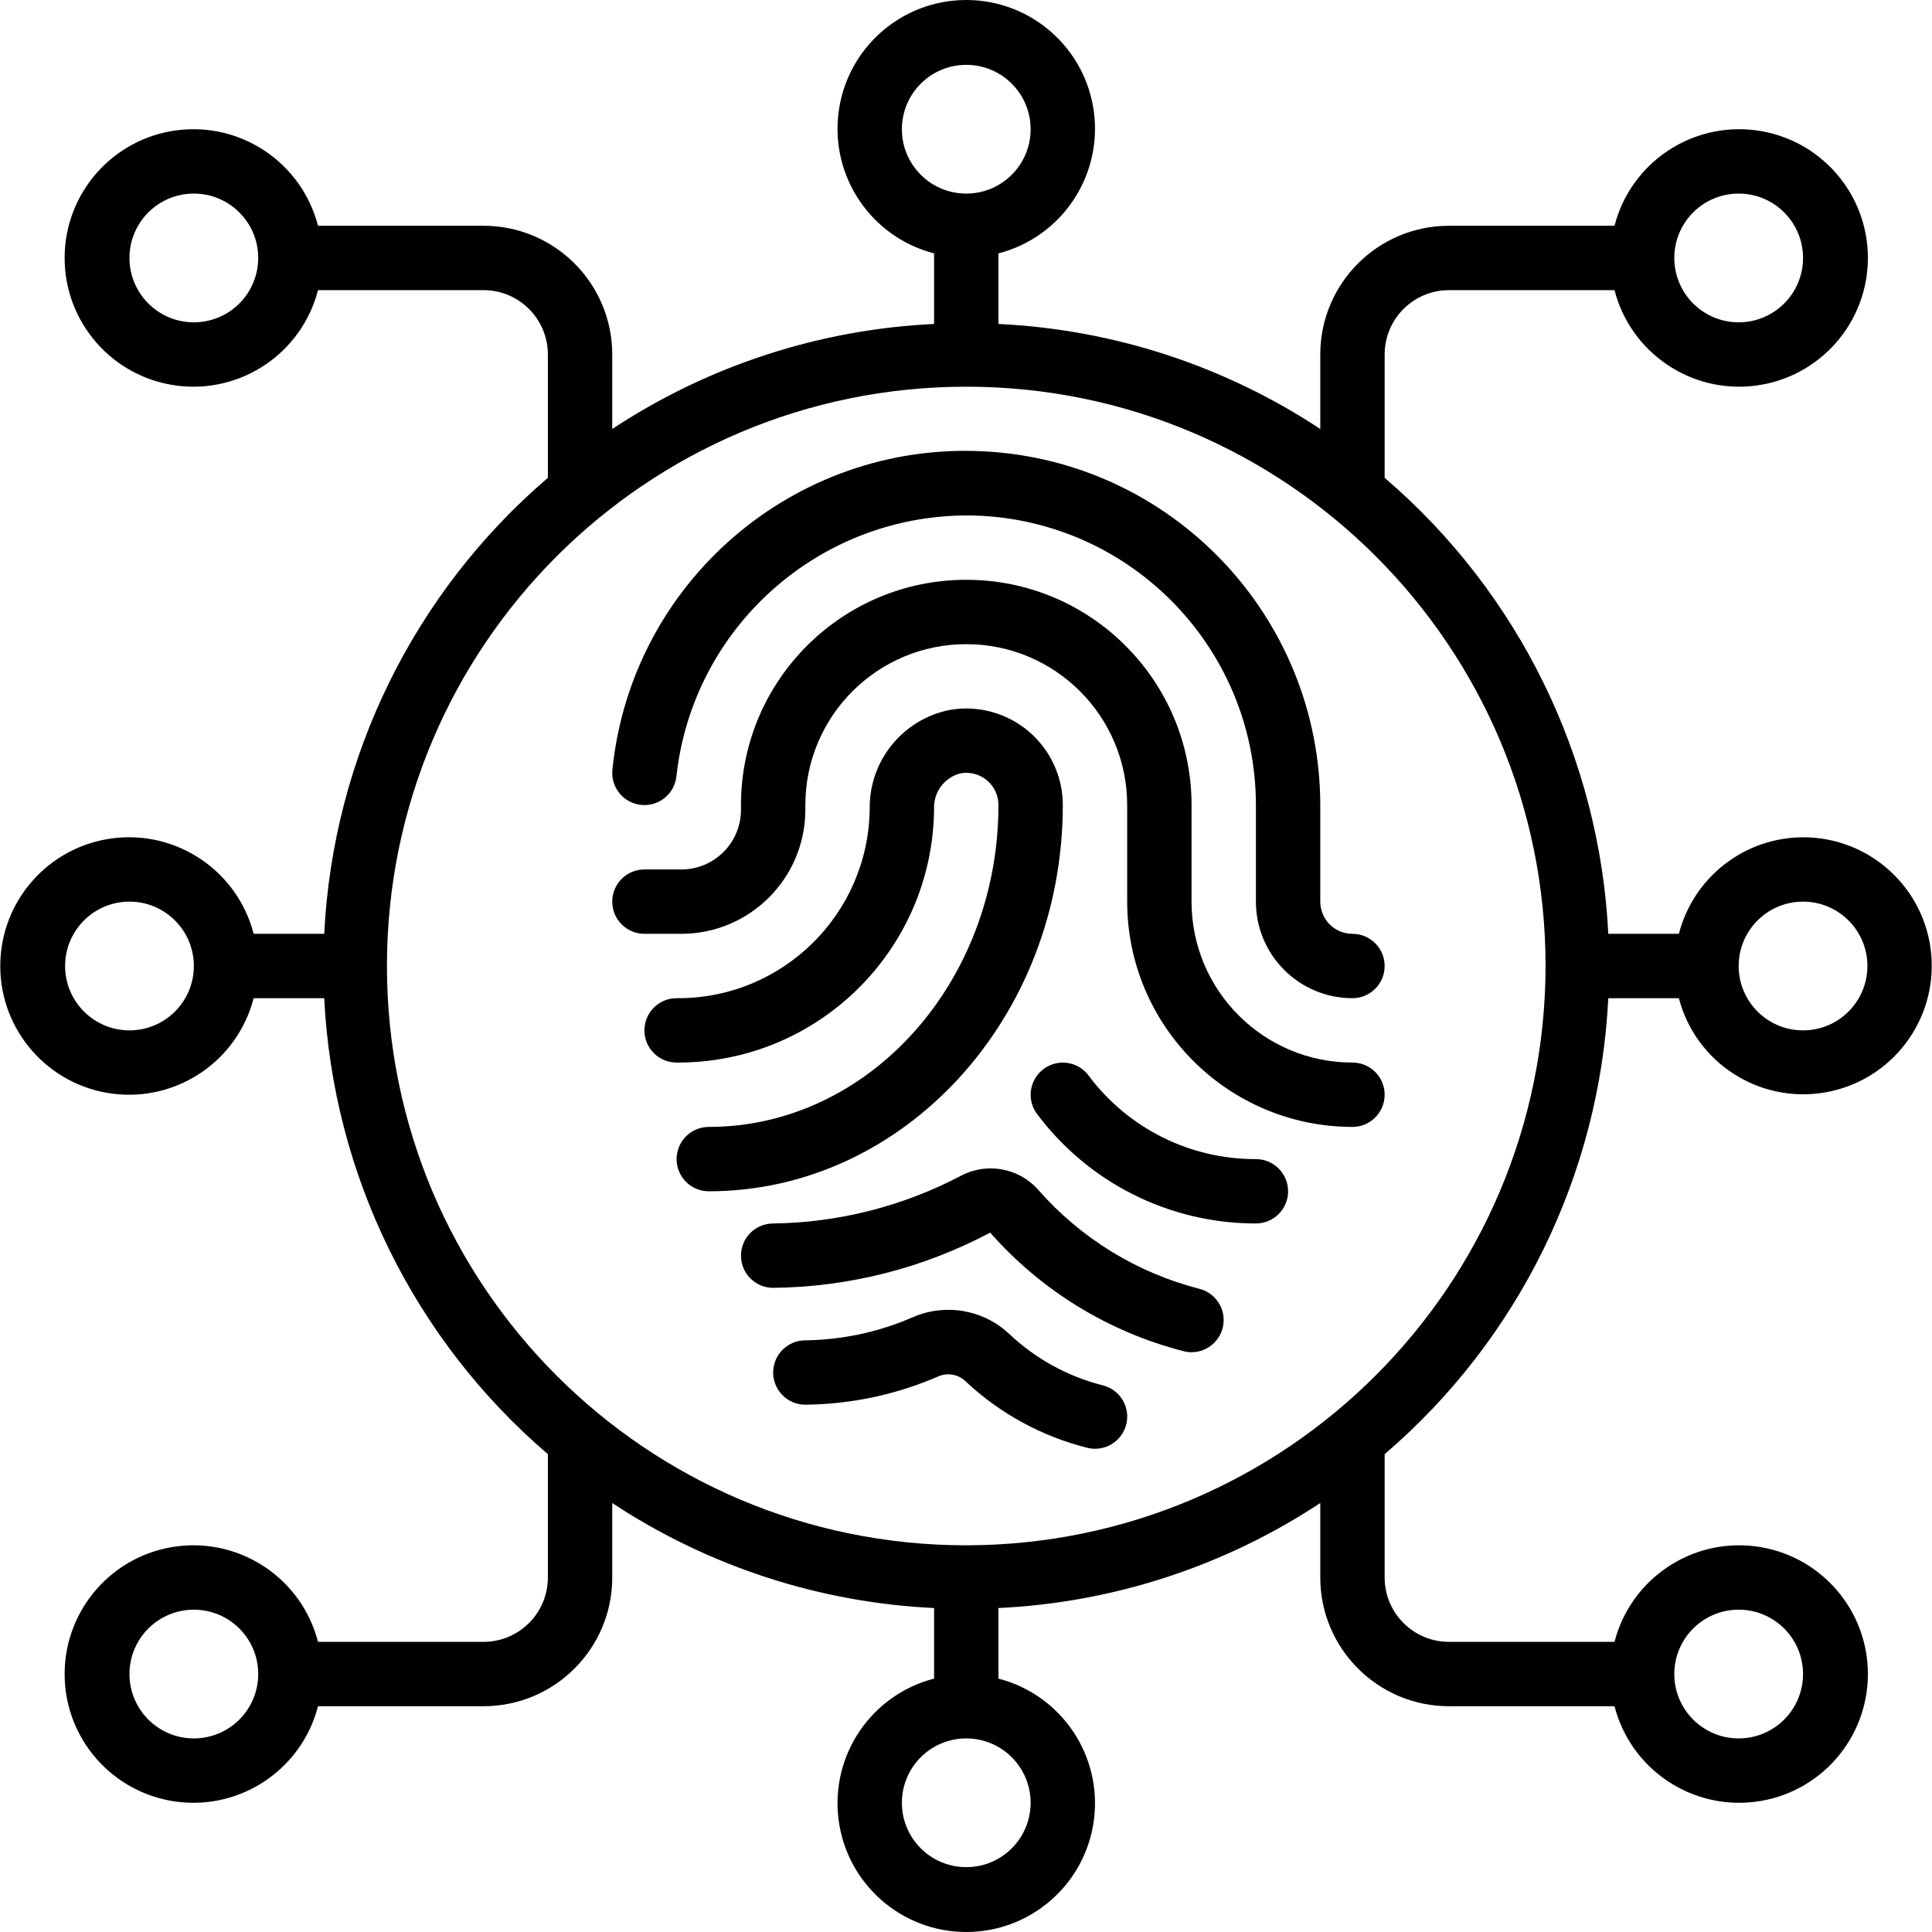
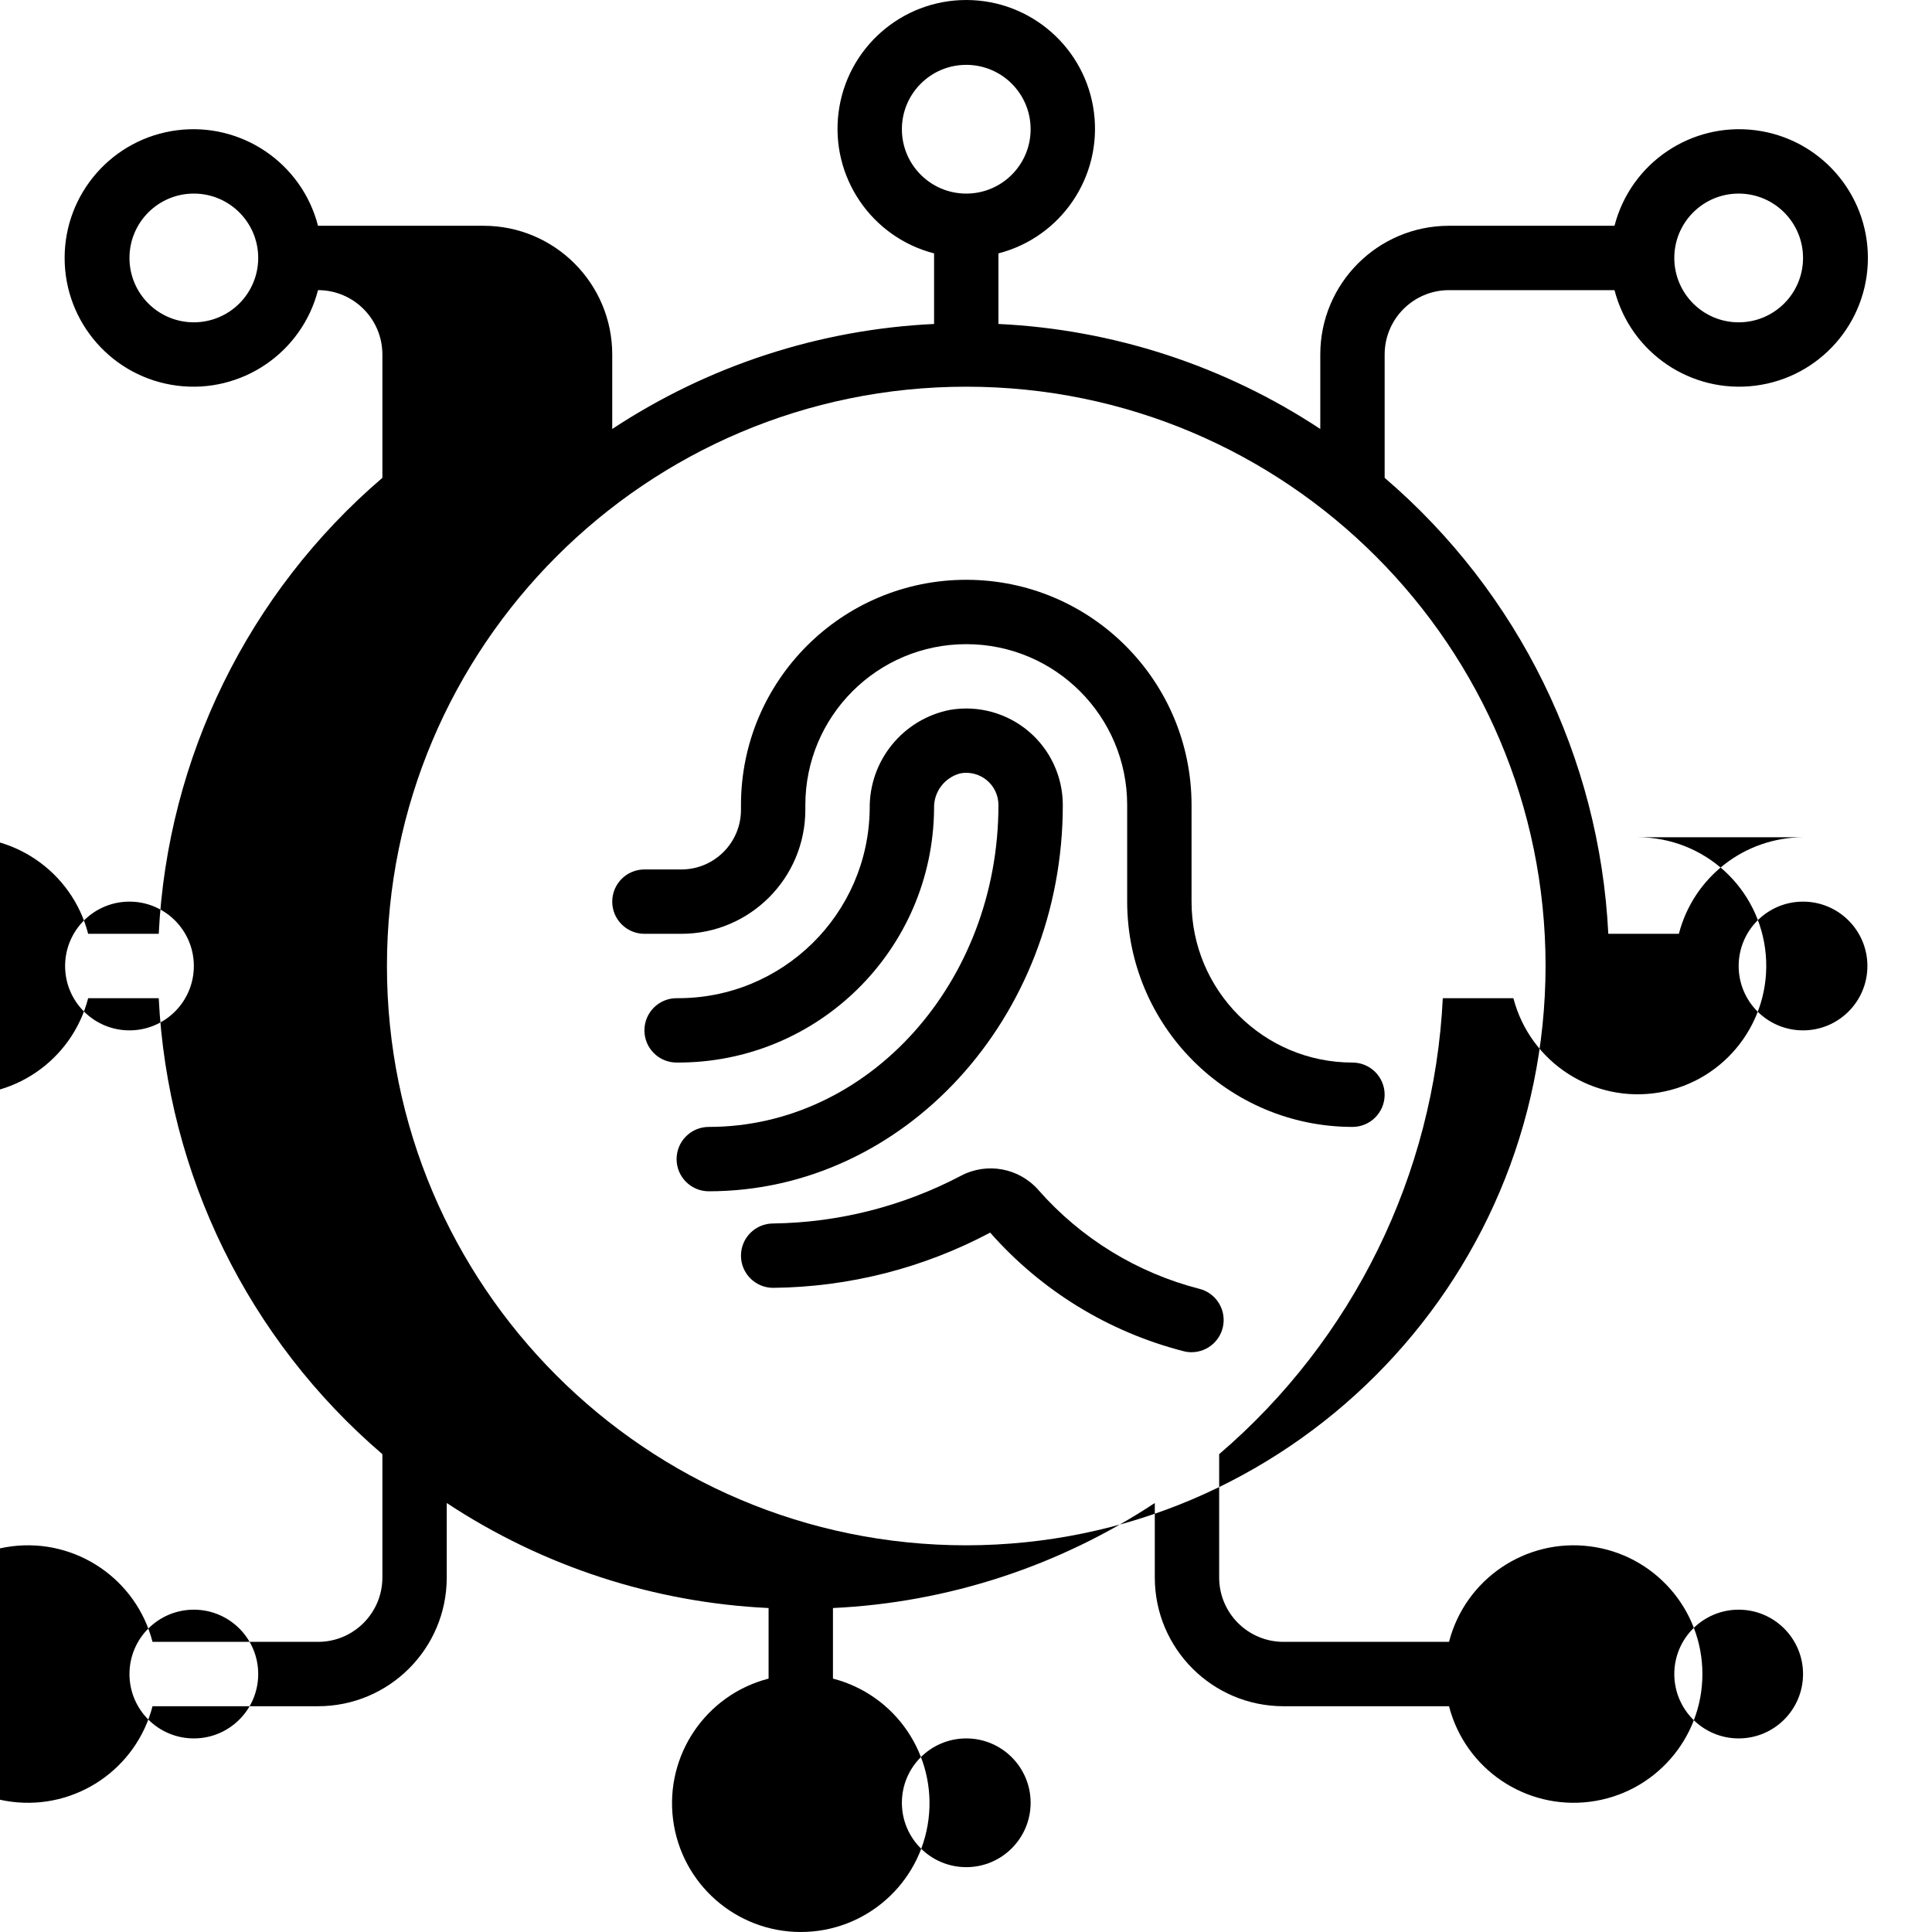
<svg xmlns="http://www.w3.org/2000/svg" id="Capa_1" enable-background="new 0 0 598.142 598.142" height="512" viewBox="0 0 598.142 598.142" width="512">
  <g>
    <g id="Page-1_36_">
      <g id="_x30_37---Cyber-Security" transform="translate(-1 -1)">
-         <path id="Shape_179_" d="m559.216 260.215c-18.119.068-33.912 12.349-38.441 29.892h-21.851c-2.689-54.575-27.733-105.635-69.24-141.171v-38.182c0-11.006 8.922-19.928 19.928-19.928h51.235c5.018 19.433 23.702 32.103 43.613 29.575 19.91-2.529 34.834-19.468 34.834-39.539s-14.924-37.01-34.834-39.539-38.595 10.142-43.613 29.575h-51.235c-22.012 0-39.856 17.844-39.856 39.856v23.057c-29.687-19.597-64.108-30.829-99.641-32.513v-21.851c19.433-5.018 32.103-23.702 29.575-43.613s-19.47-34.834-39.54-34.834-37.01 14.924-39.539 34.834 10.142 38.595 29.575 43.613v21.851c-35.532 1.684-69.953 12.916-99.641 32.513v-23.057c0-22.012-17.844-39.856-39.856-39.856h-51.235c-5.018-19.433-23.702-32.103-43.613-29.575-19.91 2.529-34.834 19.468-34.834 39.539s14.924 37.01 34.834 39.539 38.595-10.142 43.613-29.575h51.235c11.006 0 19.928 8.922 19.928 19.928v38.182c-41.508 35.536-66.551 86.596-69.24 141.171h-21.851c-5.018-19.433-23.702-32.103-43.613-29.575-19.91 2.529-34.834 19.468-34.834 39.539 0 20.07 14.924 37.01 34.834 39.539s38.595-10.142 43.613-29.575h21.851c2.689 54.575 27.732 105.635 69.24 141.171v38.182c0 11.006-8.922 19.928-19.928 19.928h-51.235c-5.018-19.433-23.702-32.103-43.613-29.575-19.91 2.529-34.834 19.468-34.834 39.539 0 20.07 14.924 37.01 34.834 39.539s38.595-10.142 43.613-29.575h51.235c22.012 0 39.856-17.844 39.856-39.856v-23.057c29.687 19.597 64.108 30.829 99.641 32.513v21.851c-19.433 5.018-32.103 23.702-29.575 43.613 2.529 19.91 19.468 34.834 39.539 34.834 20.07 0 37.01-14.924 39.539-34.834s-10.142-38.595-29.575-43.613v-21.851c35.532-1.684 69.953-12.916 99.641-32.513v23.057c0 22.012 17.844 39.856 39.856 39.856h51.235c5.018 19.433 23.702 32.103 43.613 29.575 19.91-2.529 34.834-19.468 34.834-39.539 0-20.07-14.924-37.01-34.834-39.539s-38.595 10.142-43.613 29.575h-51.235c-11.006 0-19.928-8.922-19.928-19.928v-38.182c41.508-35.536 66.551-86.596 69.24-141.171h21.851c5.213 20.004 24.877 32.683 45.25 29.176 20.372-3.507 34.665-22.031 32.89-42.626-1.775-20.596-19.026-36.401-39.698-36.37zm-19.928-199.281c11.006 0 19.928 8.922 19.928 19.928s-8.922 19.928-19.928 19.928-19.928-8.922-19.928-19.928 8.922-19.928 19.928-19.928zm-478.275 39.856c-11.006 0-19.928-8.922-19.928-19.928s8.922-19.928 19.928-19.928 19.928 8.922 19.928 19.928c0 5.285-2.1 10.354-5.837 14.091s-8.806 5.837-14.091 5.837zm0 438.419c-11.006 0-19.928-8.922-19.928-19.928s8.922-19.928 19.928-19.928 19.928 8.922 19.928 19.928c0 11.005-8.922 19.928-19.928 19.928zm478.275-39.857c11.006 0 19.928 8.922 19.928 19.928s-8.922 19.928-19.928 19.928-19.928-8.922-19.928-19.928c-.001-11.005 8.922-19.928 19.928-19.928zm-259.066-458.346c0-11.006 8.922-19.928 19.928-19.928s19.928 8.922 19.928 19.928-8.922 19.928-19.928 19.928-19.928-8.922-19.928-19.928zm-239.137 278.993c-11.006 0-19.928-8.922-19.928-19.928s8.922-19.928 19.928-19.928 19.928 8.922 19.928 19.928-8.922 19.928-19.928 19.928zm278.993 239.138c0 11.006-8.922 19.928-19.928 19.928s-19.928-8.922-19.928-19.928 8.922-19.928 19.928-19.928 19.928 8.922 19.928 19.928zm-19.928-79.713c-99.054 0-179.353-80.299-179.353-179.353s80.299-179.353 179.353-179.353 179.353 80.299 179.353 179.353c-.115 99.006-80.347 179.238-179.353 179.353zm259.066-159.425c-11.006 0-19.928-8.922-19.928-19.928s8.922-19.928 19.928-19.928 19.928 8.922 19.928 19.928-8.922 19.928-19.928 19.928z" />
-         <path id="Shape_178_" d="m419.719 290.107c-5.503 0-9.964-4.461-9.964-9.964v-29.892c-.104-58.468-45.981-106.612-104.376-109.532s-108.847 40.406-114.784 98.572c-.55 5.475 3.442 10.36 8.918 10.911 5.475.55 10.36-3.442 10.911-8.918 5.062-45.791 43.657-80.507 89.726-80.709 49.504.055 89.622 40.172 89.677 89.677v29.892c0 16.509 13.383 29.892 29.892 29.892 5.503 0 9.964-4.461 9.964-9.964s-4.461-9.965-9.964-9.965z" />
+         <path id="Shape_179_" d="m559.216 260.215c-18.119.068-33.912 12.349-38.441 29.892h-21.851c-2.689-54.575-27.733-105.635-69.24-141.171v-38.182c0-11.006 8.922-19.928 19.928-19.928h51.235c5.018 19.433 23.702 32.103 43.613 29.575 19.91-2.529 34.834-19.468 34.834-39.539s-14.924-37.01-34.834-39.539-38.595 10.142-43.613 29.575h-51.235c-22.012 0-39.856 17.844-39.856 39.856v23.057c-29.687-19.597-64.108-30.829-99.641-32.513v-21.851c19.433-5.018 32.103-23.702 29.575-43.613s-19.47-34.834-39.54-34.834-37.01 14.924-39.539 34.834 10.142 38.595 29.575 43.613v21.851c-35.532 1.684-69.953 12.916-99.641 32.513v-23.057c0-22.012-17.844-39.856-39.856-39.856h-51.235c-5.018-19.433-23.702-32.103-43.613-29.575-19.91 2.529-34.834 19.468-34.834 39.539s14.924 37.01 34.834 39.539 38.595-10.142 43.613-29.575c11.006 0 19.928 8.922 19.928 19.928v38.182c-41.508 35.536-66.551 86.596-69.24 141.171h-21.851c-5.018-19.433-23.702-32.103-43.613-29.575-19.91 2.529-34.834 19.468-34.834 39.539 0 20.07 14.924 37.01 34.834 39.539s38.595-10.142 43.613-29.575h21.851c2.689 54.575 27.732 105.635 69.24 141.171v38.182c0 11.006-8.922 19.928-19.928 19.928h-51.235c-5.018-19.433-23.702-32.103-43.613-29.575-19.91 2.529-34.834 19.468-34.834 39.539 0 20.07 14.924 37.01 34.834 39.539s38.595-10.142 43.613-29.575h51.235c22.012 0 39.856-17.844 39.856-39.856v-23.057c29.687 19.597 64.108 30.829 99.641 32.513v21.851c-19.433 5.018-32.103 23.702-29.575 43.613 2.529 19.91 19.468 34.834 39.539 34.834 20.07 0 37.01-14.924 39.539-34.834s-10.142-38.595-29.575-43.613v-21.851c35.532-1.684 69.953-12.916 99.641-32.513v23.057c0 22.012 17.844 39.856 39.856 39.856h51.235c5.018 19.433 23.702 32.103 43.613 29.575 19.91-2.529 34.834-19.468 34.834-39.539 0-20.07-14.924-37.01-34.834-39.539s-38.595 10.142-43.613 29.575h-51.235c-11.006 0-19.928-8.922-19.928-19.928v-38.182c41.508-35.536 66.551-86.596 69.24-141.171h21.851c5.213 20.004 24.877 32.683 45.25 29.176 20.372-3.507 34.665-22.031 32.89-42.626-1.775-20.596-19.026-36.401-39.698-36.37zm-19.928-199.281c11.006 0 19.928 8.922 19.928 19.928s-8.922 19.928-19.928 19.928-19.928-8.922-19.928-19.928 8.922-19.928 19.928-19.928zm-478.275 39.856c-11.006 0-19.928-8.922-19.928-19.928s8.922-19.928 19.928-19.928 19.928 8.922 19.928 19.928c0 5.285-2.1 10.354-5.837 14.091s-8.806 5.837-14.091 5.837zm0 438.419c-11.006 0-19.928-8.922-19.928-19.928s8.922-19.928 19.928-19.928 19.928 8.922 19.928 19.928c0 11.005-8.922 19.928-19.928 19.928zm478.275-39.857c11.006 0 19.928 8.922 19.928 19.928s-8.922 19.928-19.928 19.928-19.928-8.922-19.928-19.928c-.001-11.005 8.922-19.928 19.928-19.928zm-259.066-458.346c0-11.006 8.922-19.928 19.928-19.928s19.928 8.922 19.928 19.928-8.922 19.928-19.928 19.928-19.928-8.922-19.928-19.928zm-239.137 278.993c-11.006 0-19.928-8.922-19.928-19.928s8.922-19.928 19.928-19.928 19.928 8.922 19.928 19.928-8.922 19.928-19.928 19.928zm278.993 239.138c0 11.006-8.922 19.928-19.928 19.928s-19.928-8.922-19.928-19.928 8.922-19.928 19.928-19.928 19.928 8.922 19.928 19.928zm-19.928-79.713c-99.054 0-179.353-80.299-179.353-179.353s80.299-179.353 179.353-179.353 179.353 80.299 179.353 179.353c-.115 99.006-80.347 179.238-179.353 179.353zm259.066-159.425c-11.006 0-19.928-8.922-19.928-19.928s8.922-19.928 19.928-19.928 19.928 8.922 19.928 19.928-8.922 19.928-19.928 19.928z" />
        <path id="Shape_177_" d="m419.719 329.963c-27.515 0-49.82-22.305-49.82-49.82v-29.892c0-38.521-31.227-69.748-69.748-69.748s-69.748 31.227-69.748 69.748v1.485c-.011 10.181-8.262 18.432-18.443 18.443h-11.45c-5.503 0-9.964 4.461-9.964 9.964s4.461 9.964 9.964 9.964h11.449c21.181-.027 38.344-17.191 38.372-38.372v-1.485c0-27.515 22.305-49.82 49.82-49.82s49.82 22.305 49.82 49.82v29.892c.038 38.505 31.243 69.71 69.748 69.748 5.503 0 9.964-4.461 9.964-9.964s-4.461-9.963-9.964-9.963z" />
        <path id="Shape_176_" d="m330.042 250.251c.003-8.801-3.873-17.155-10.593-22.837-6.721-5.682-15.604-8.113-24.281-6.647-14.611 2.841-25.097 15.727-24.91 30.61-.35 32.69-27.093 58.929-59.784 58.658-5.503 0-9.964 4.461-9.964 9.964s4.461 9.964 9.964 9.964c43.692.26 79.351-34.895 79.712-78.587-.205-5.137 3.223-9.713 8.21-10.96 2.908-.52 5.897.277 8.159 2.176 2.263 1.899 3.566 4.704 3.558 7.658 0 54.942-40.225 99.641-89.677 99.641-5.503 0-9.964 4.461-9.964 9.964s4.461 9.964 9.964 9.964c60.434.001 109.606-53.636 109.606-119.568z" />
-         <path id="Shape_175_" d="m389.827 359.855c-20.228.075-39.314-9.37-51.524-25.498-3.076-4.542-9.244-5.743-13.8-2.688s-5.785 9.218-2.75 13.788c15.945 21.612 41.217 34.355 68.074 34.326 5.503 0 9.964-4.461 9.964-9.964s-4.461-9.964-9.964-9.964z" />
        <path id="Shape_174_" d="m372.31 400.011c-19.279-4.949-36.621-15.587-49.77-30.53-6.005-6.891-15.965-8.74-24.043-4.464-17.941 9.437-37.86 14.497-58.13 14.767-5.503 0-9.964 4.461-9.964 9.964s4.461 9.964 9.964 9.964c23.442-.234 46.485-6.098 67.188-17.098 15.832 17.988 36.719 30.787 59.934 36.728.788.201 1.598.301 2.411.299 5.027-.011 9.259-3.764 9.869-8.754s-2.592-9.653-7.468-10.875h.009z" />
-         <path id="Shape_173_" d="m342.398 429.893c-10.862-2.75-20.838-8.239-28.975-15.942-8.009-7.5-19.707-9.527-29.773-5.161-10.517 4.589-21.846 7.028-33.32 7.174-5.503 0-9.964 4.461-9.964 9.964s4.461 9.964 9.964 9.964c14.176-.137 28.18-3.119 41.181-8.768 2.78-1.205 6.007-.671 8.25 1.365 10.639 10.041 23.676 17.187 37.863 20.755 5.343 1.321 10.746-1.94 12.066-7.284 1.321-5.343-1.94-10.746-7.284-12.066h-.008z" />
      </g>
    </g>
  </g>
</svg>